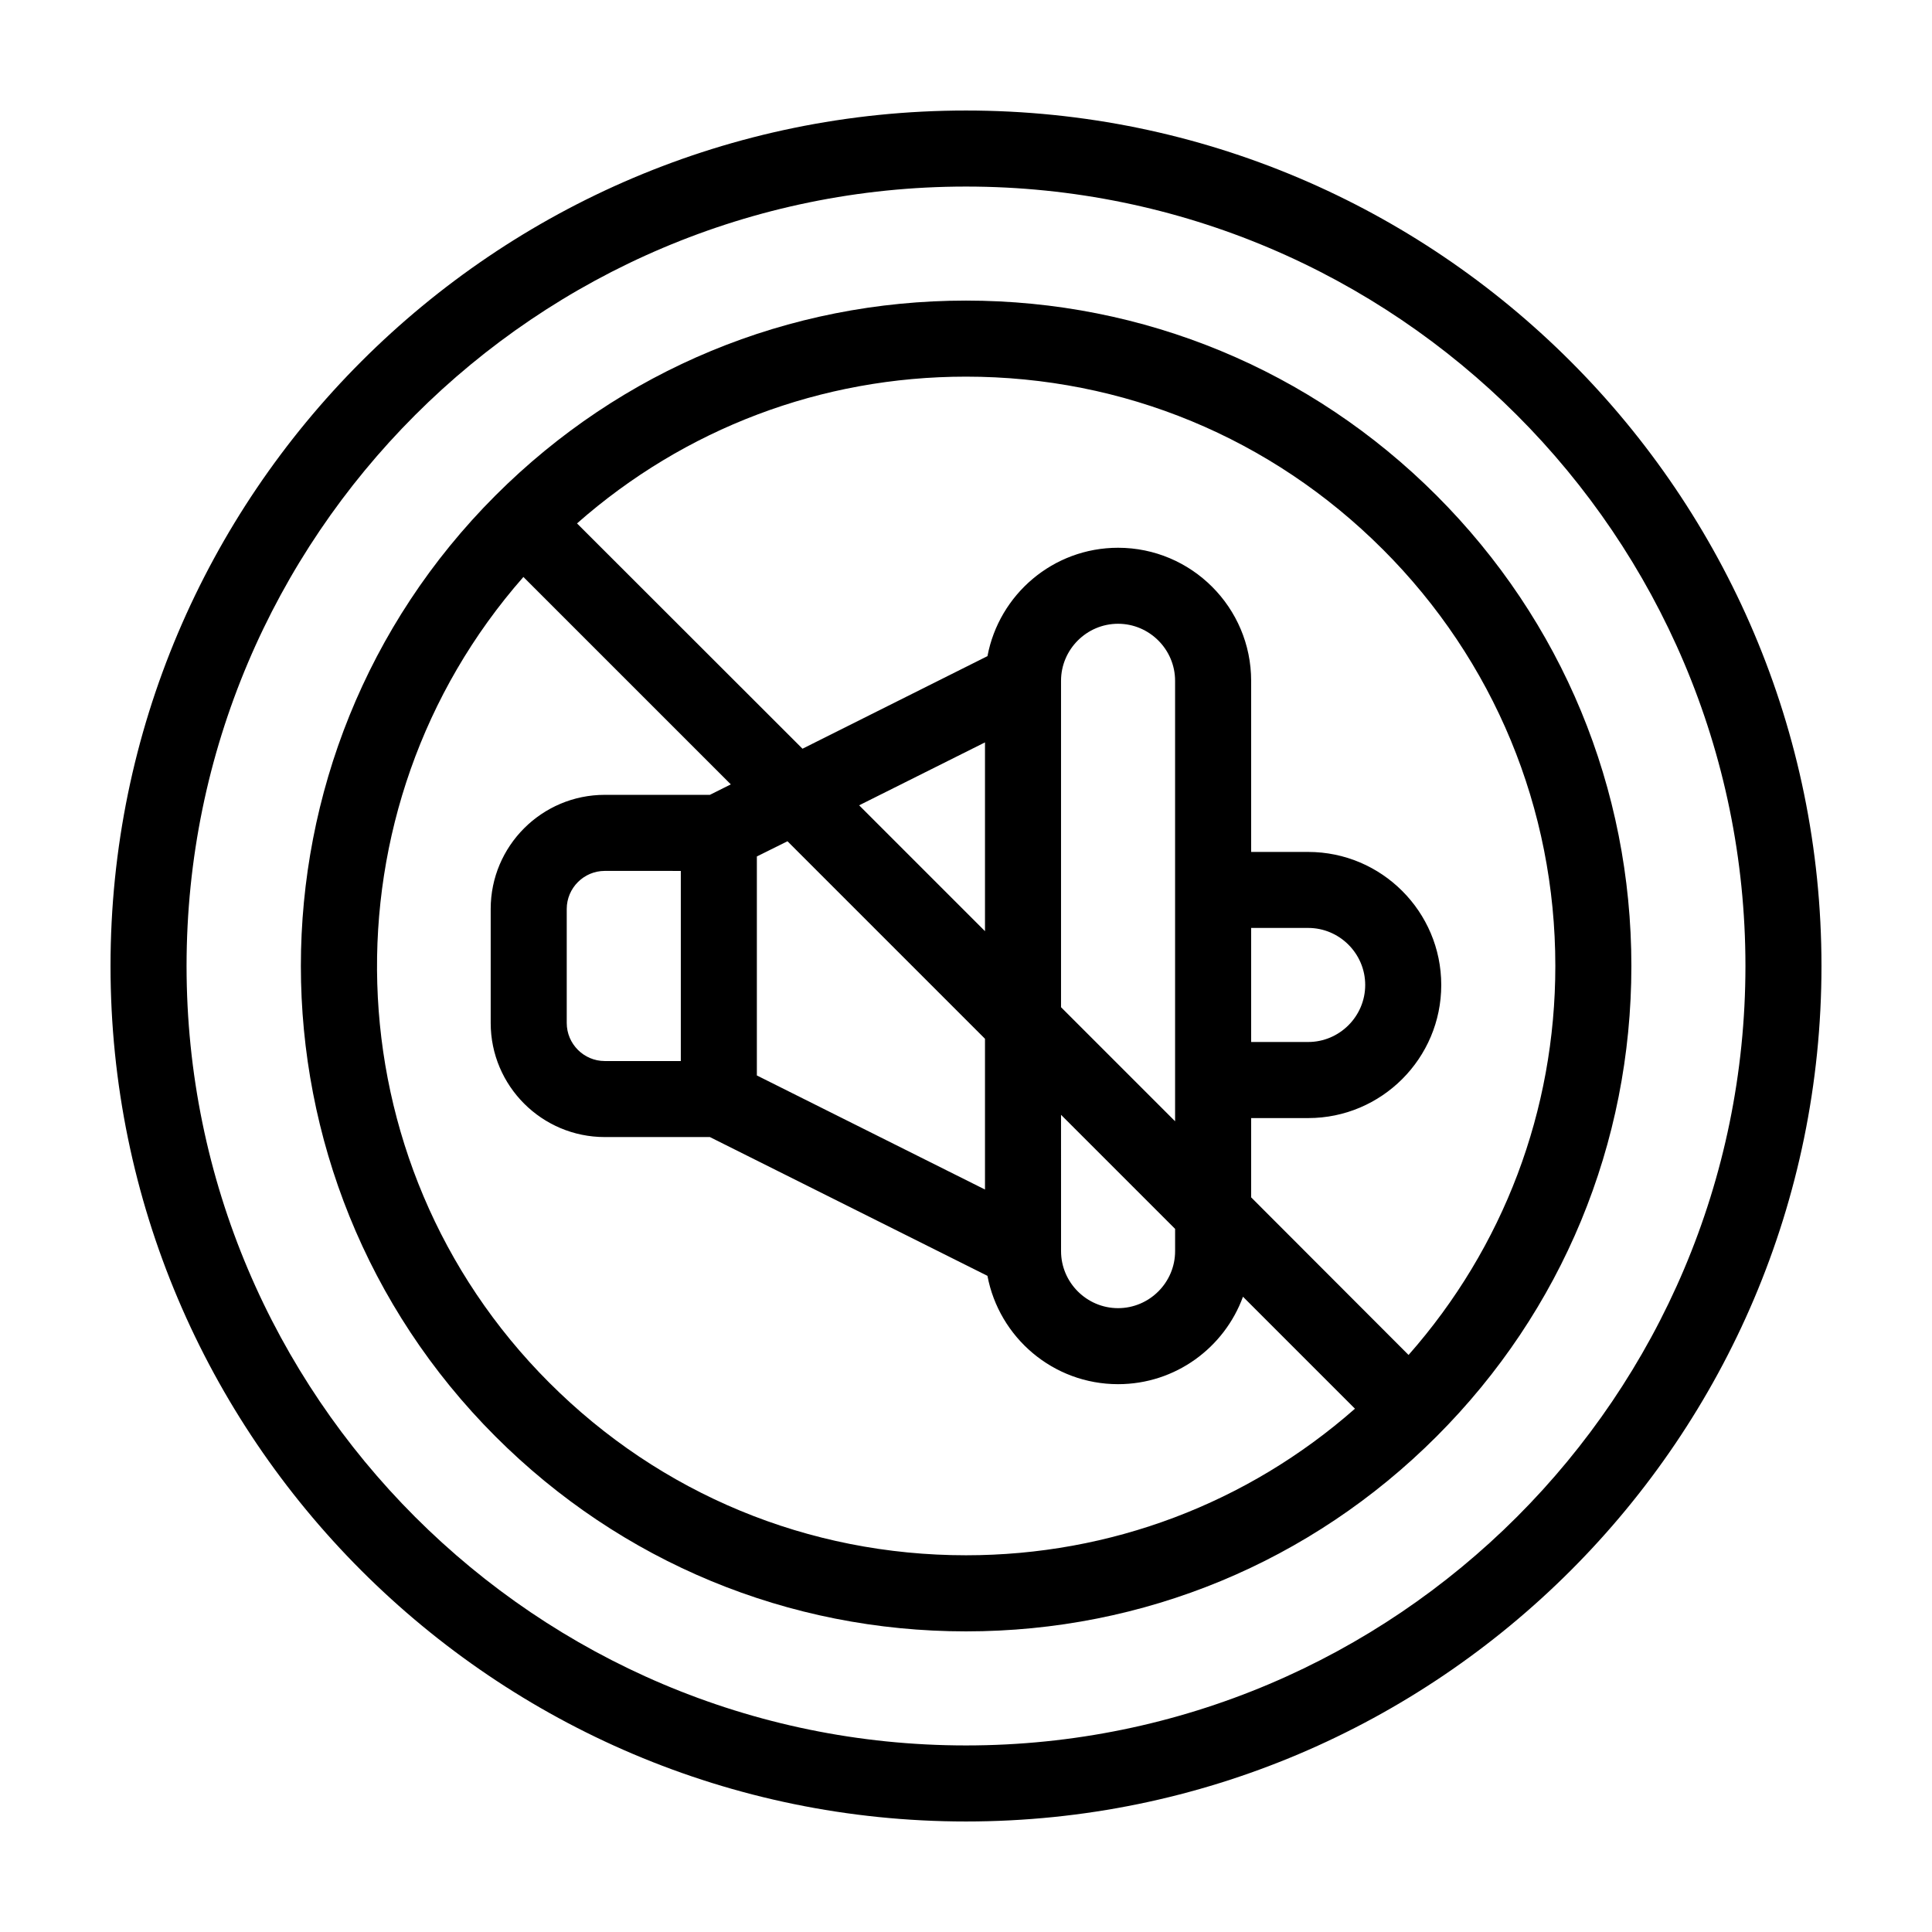
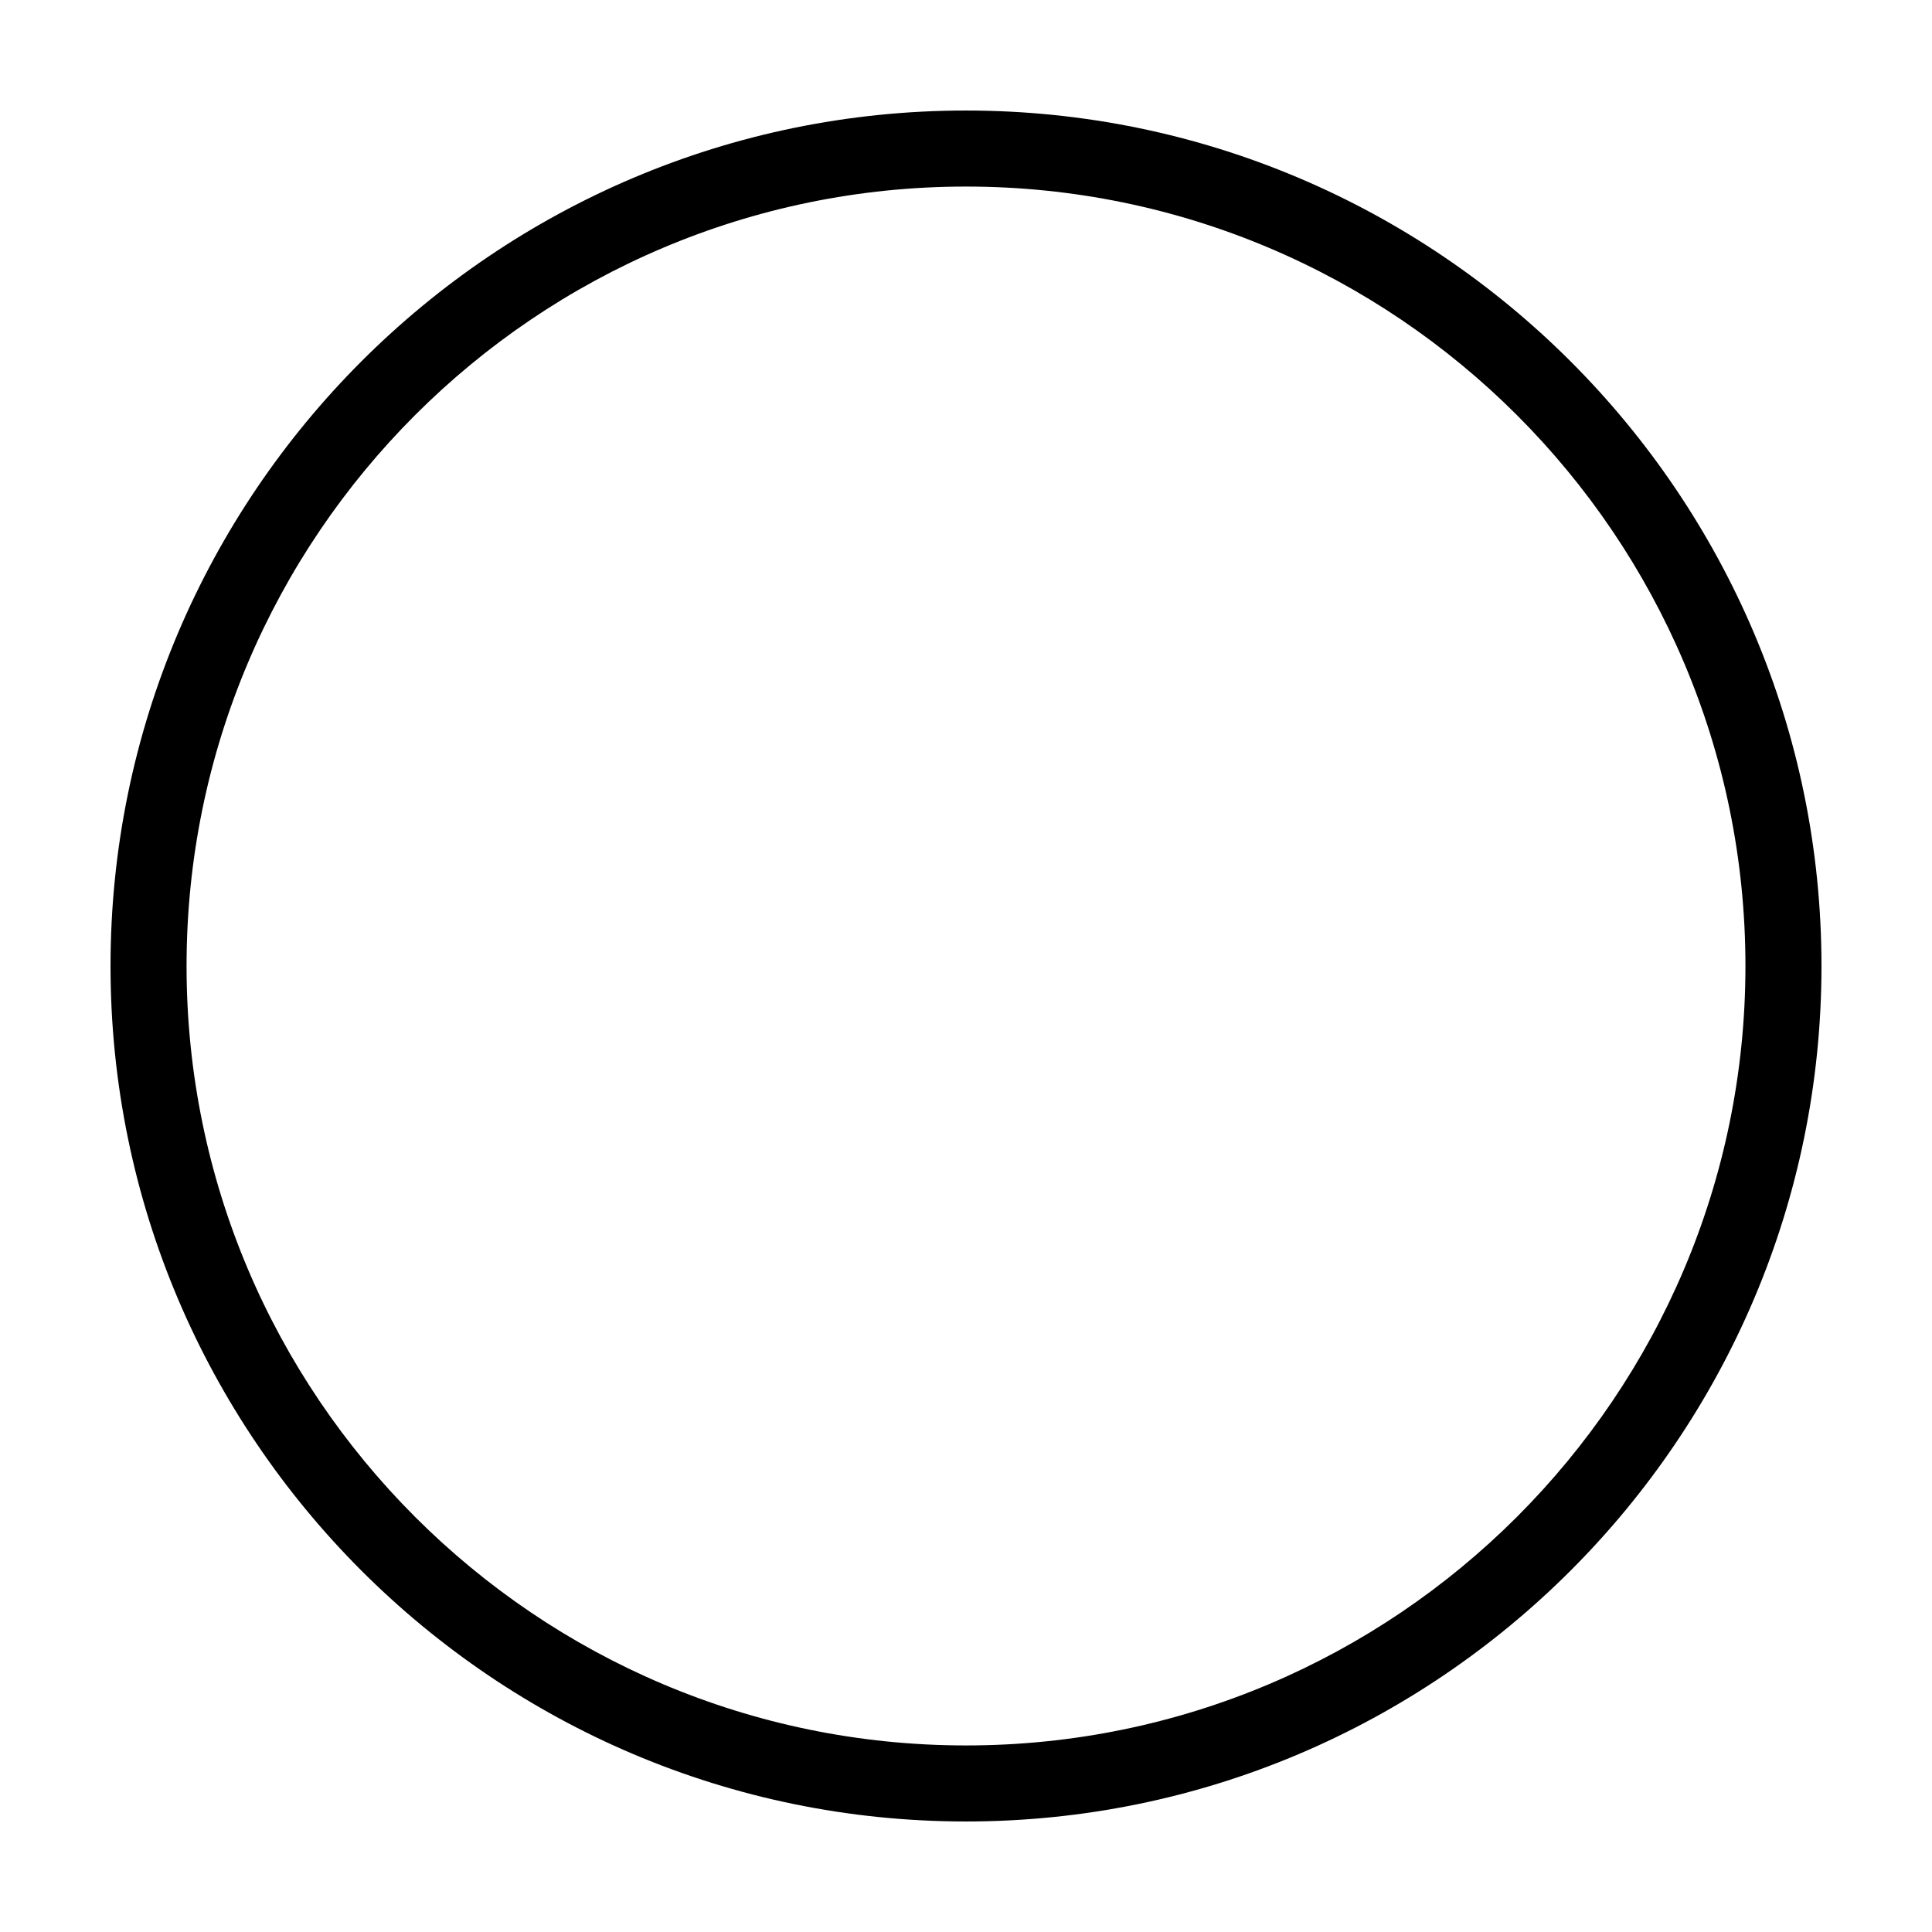
<svg xmlns="http://www.w3.org/2000/svg" fill="#000000" width="800px" height="800px" version="1.1" viewBox="144 144 512 512">
  <g>
    <path d="m400 173.29c-125 0-226.71 101.72-226.71 226.71s101.72 226.71 226.71 226.71 226.71-101.72 226.71-226.71c-0.004-125-101.72-226.71-226.71-226.71zm0 433.27c-113.91 0-206.56-92.648-206.56-206.56 0-113.91 92.648-206.56 206.56-206.56 113.91 0 206.56 92.652 206.56 206.56-0.004 113.91-92.652 206.56-206.56 206.56z" />
-     <path d="m524.69 275.3c-33.301-33.301-77.586-51.641-124.69-51.641s-91.391 18.34-124.69 51.641c-68.77 68.77-68.77 180.62 0 249.39 33.301 33.301 77.582 51.641 124.69 51.641 47.105 0 91.391-18.34 124.69-51.641 33.301-33.301 51.641-77.586 51.641-124.69 0-47.109-18.34-91.391-51.641-124.7zm-14.258 14.258c29.523 29.523 45.746 68.719 45.746 110.44 0 38.34-13.754 74.562-38.895 103.08l-41.715-41.766v-21.008h15.113c19.445 0 35.266-15.82 35.266-35.266 0-19.445-15.82-35.266-35.266-35.266h-15.113v-45.344c0-19.445-15.82-35.266-35.266-35.266-17.23 0-31.539 12.395-34.613 28.719l-49.02 24.535-59.754-59.707c28.516-25.141 64.742-38.895 103.08-38.895 41.715 0 80.91 16.223 110.43 45.746zm-105.4 169.68-60.457-30.23v-58.035l8.113-4.031 52.344 52.344zm0-68.469-33.352-33.352 33.352-16.676zm20.152 48.668 30.23 30.23v5.894c0 8.312-6.801 15.113-15.113 15.113s-15.113-6.801-15.113-15.113zm0-28.516v-86.504c0-8.312 6.801-15.113 15.113-15.113s15.113 6.801 15.113 15.113v116.73zm50.383-21.008h15.113c8.312 0 15.113 6.801 15.113 15.113s-6.801 15.113-15.113 15.113h-15.113zm-186.01 120.51c-58.492-58.492-60.758-152.2-6.852-213.52l54.965 54.965-5.539 2.773h-27.863c-16.676 0-30.23 13.551-30.23 30.23v30.23c0 16.676 13.551 30.23 30.23 30.23h27.859l73.555 36.777c3.078 16.316 17.387 28.711 34.617 28.711 15.215 0 28.164-9.672 33.102-23.176l29.676 29.676c-28.52 25.09-64.742 38.844-103.08 38.844-41.719 0-80.965-16.223-110.44-45.746zm34.863-135.62v50.383h-20.152c-5.543 0-10.078-4.535-10.078-10.078v-30.23c0-5.543 4.535-10.078 10.078-10.078z" />
  </g>
</svg>